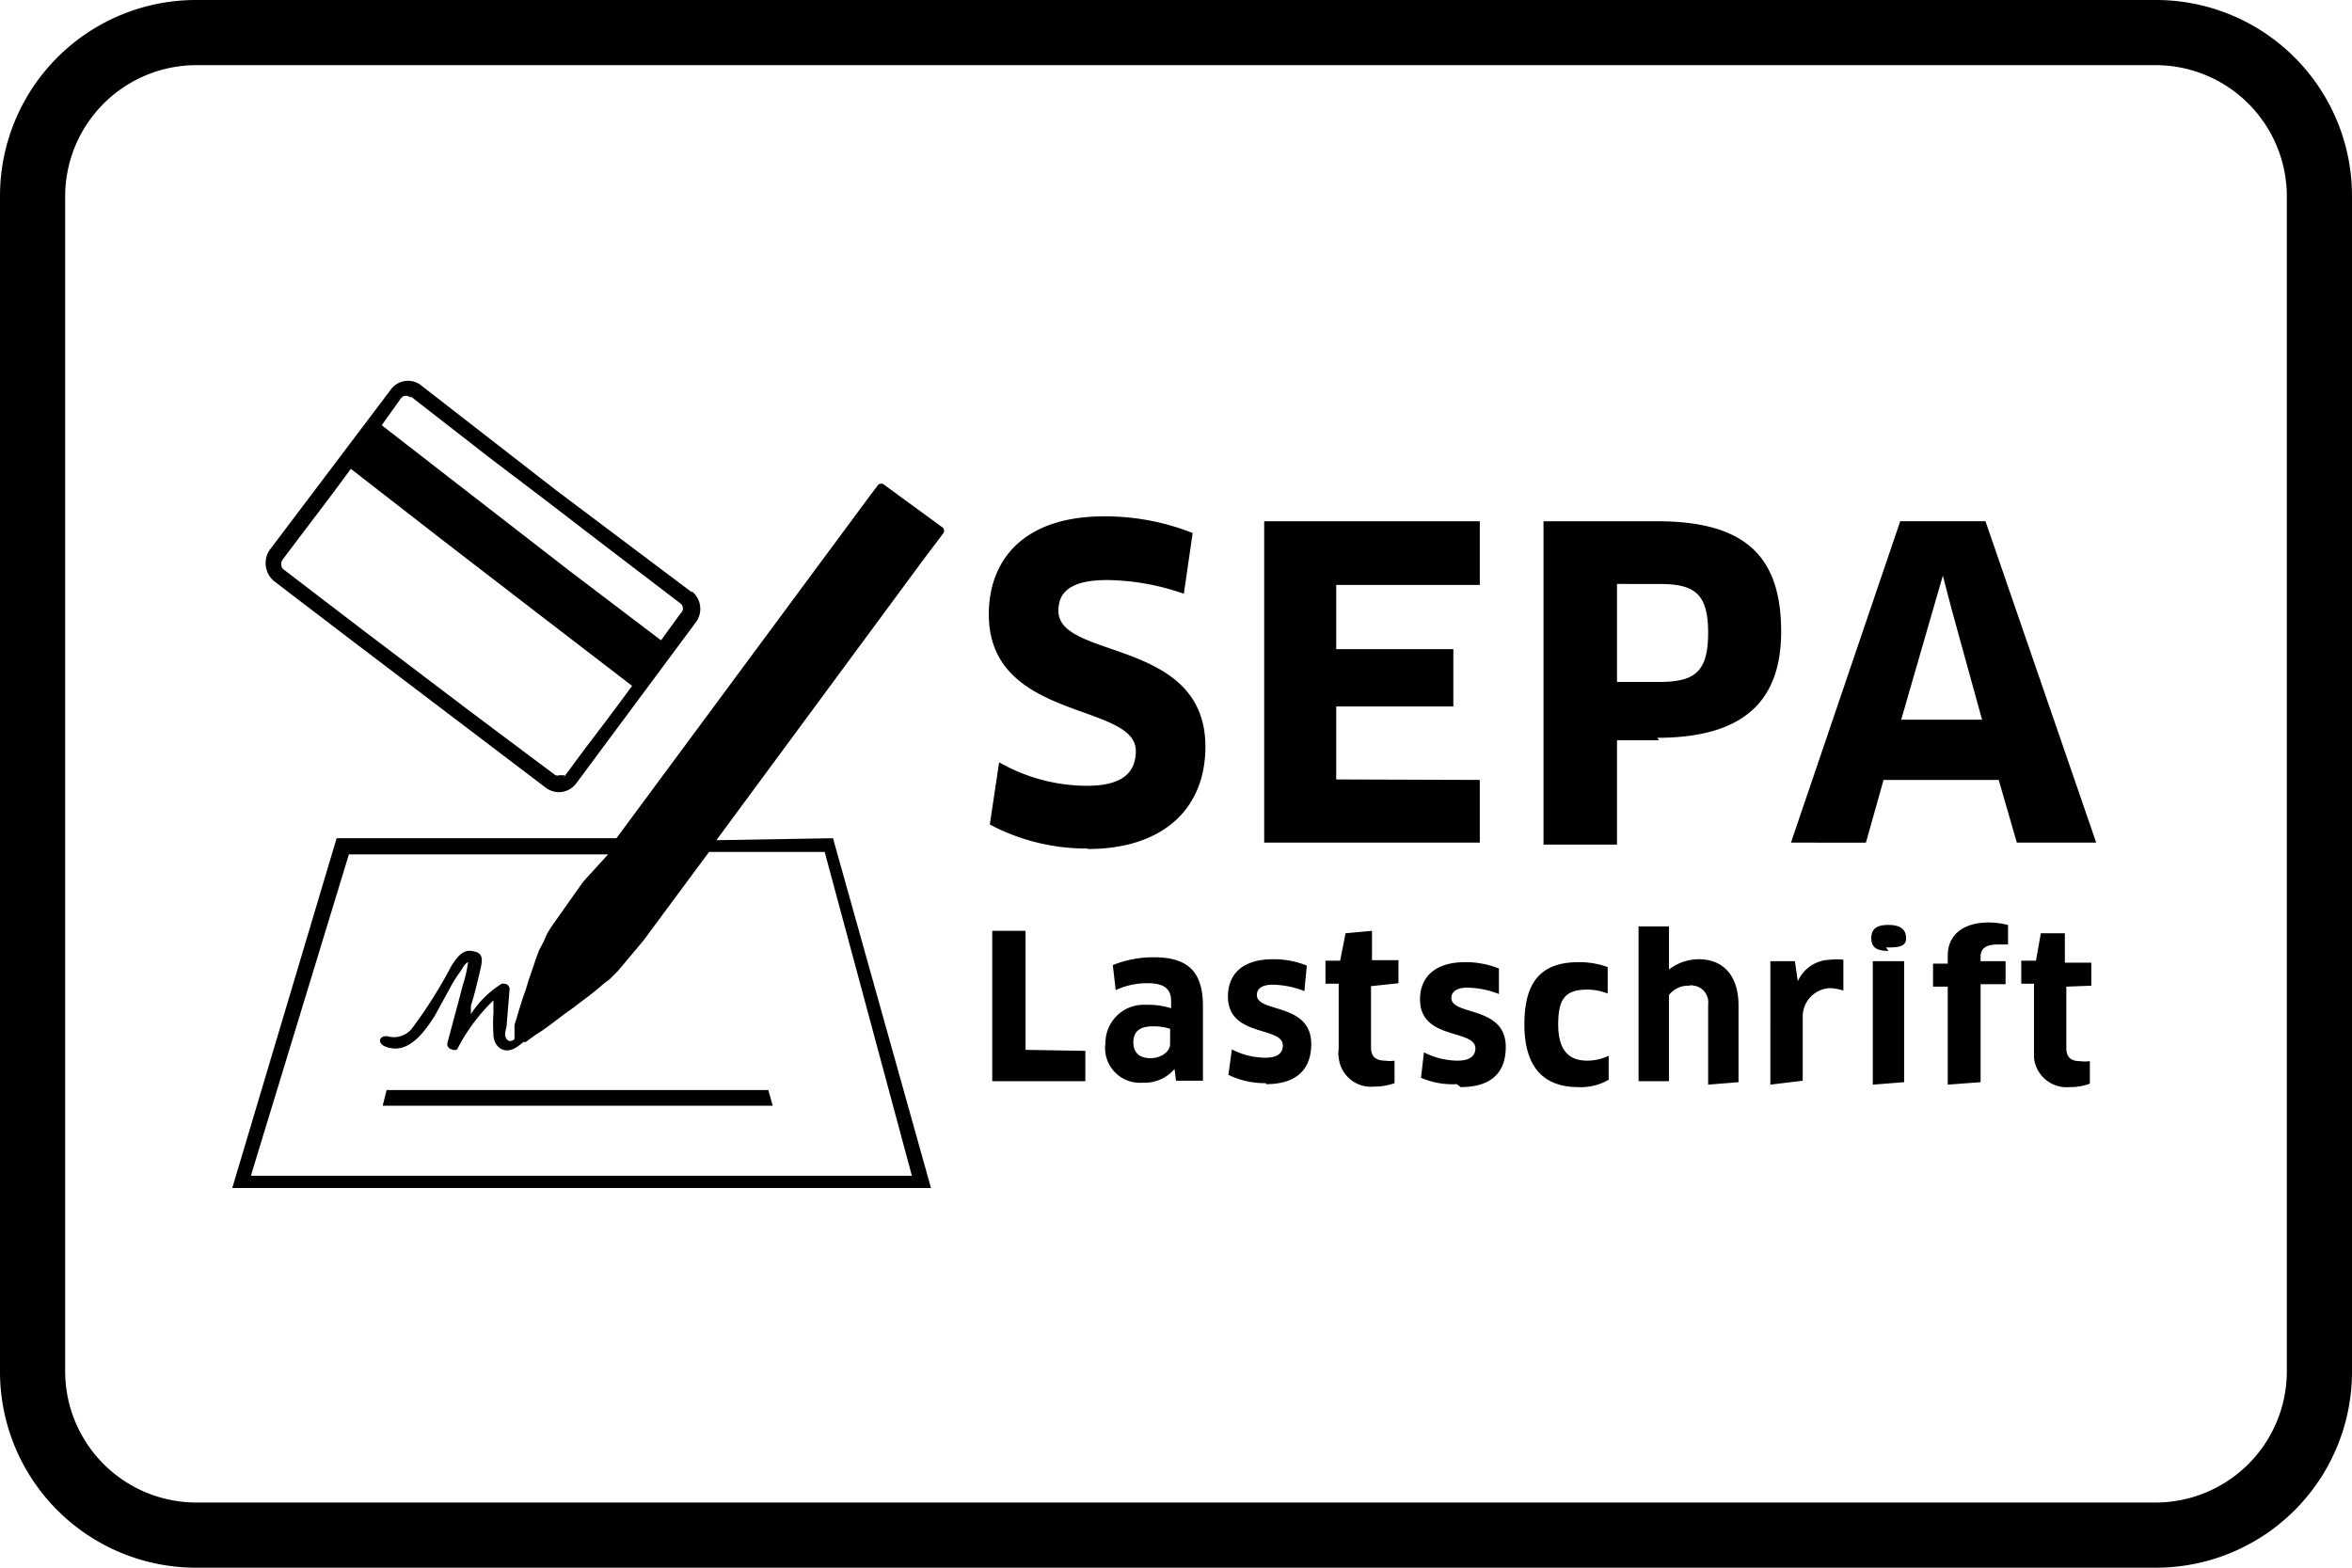
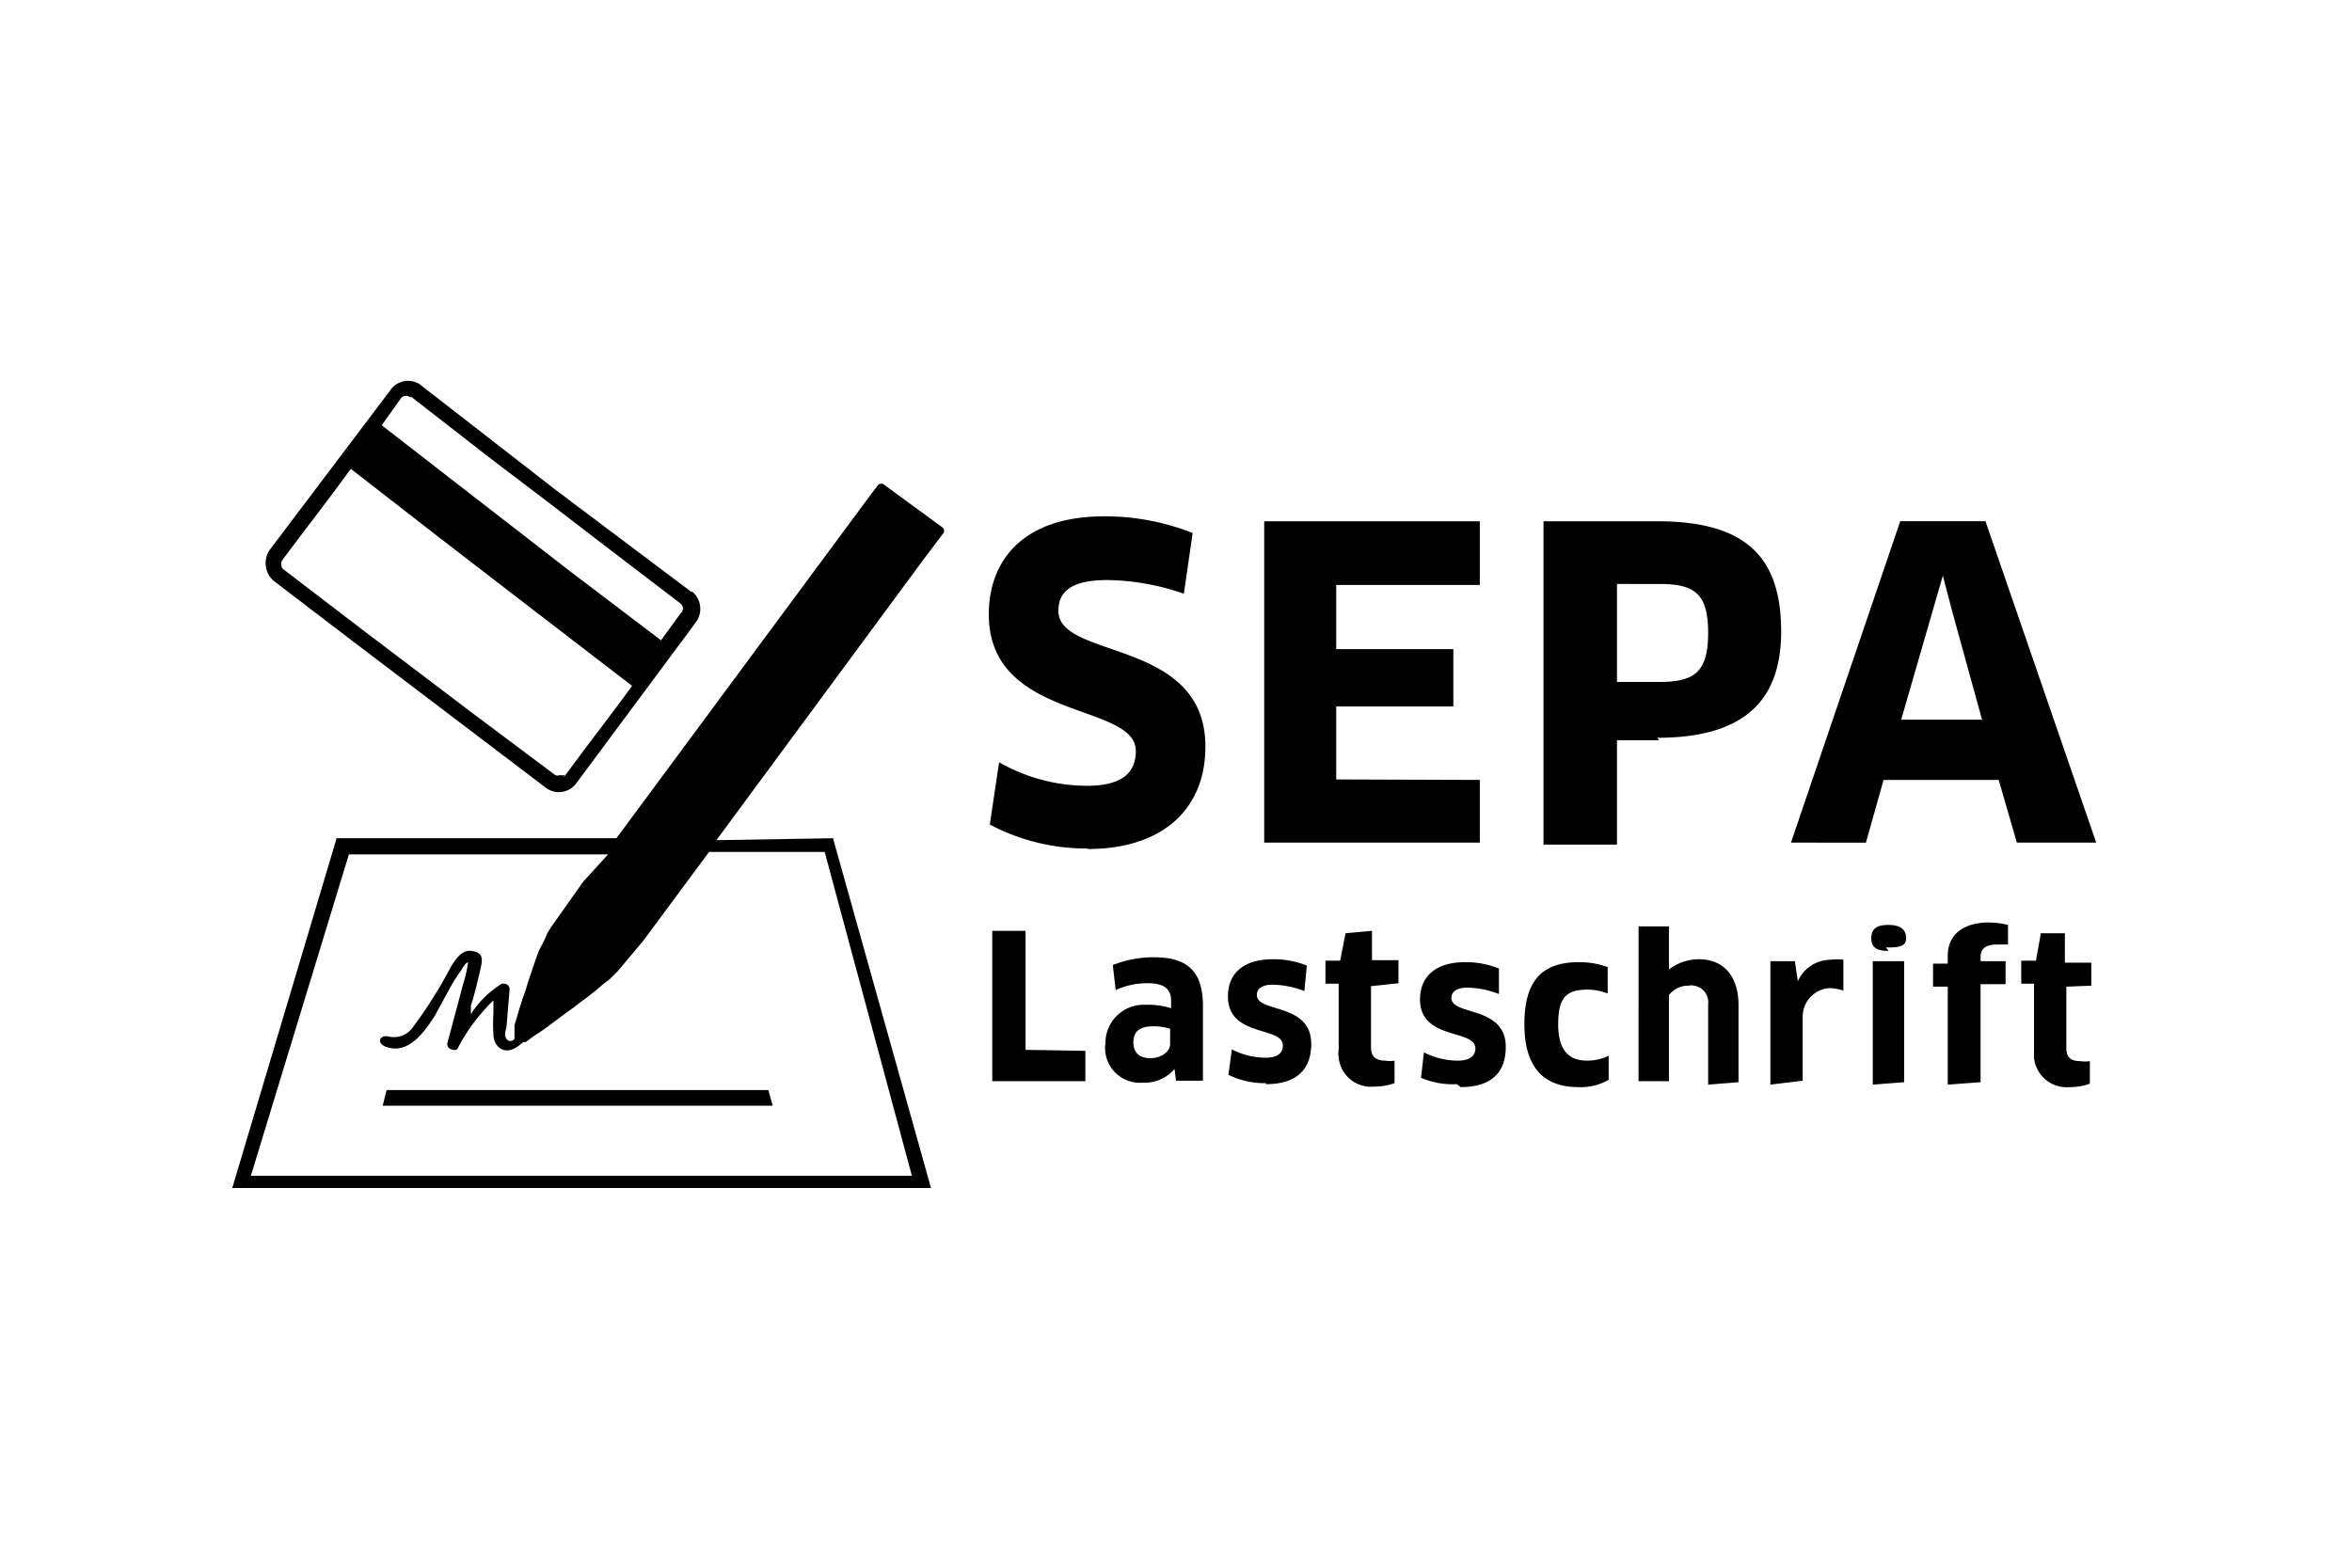
<svg xmlns="http://www.w3.org/2000/svg" id="Ebene_1" data-name="Ebene 1" viewBox="0 0 48 32">
  <path d="M22.2,17.32a4.2,4.2,0,0,1-2-.49l.19-1.27a3.64,3.64,0,0,0,1.79.48c.71,0,1-.26,1-.71,0-1-3-.6-3-2.79,0-1.11.71-2,2.35-2a4.85,4.85,0,0,1,1.81.34l-.18,1.24a4.88,4.88,0,0,0-1.56-.28c-.8,0-1,.28-1,.63,0,1,3,.55,3,2.77,0,1.29-.89,2.09-2.4,2.09m8-1.41V17.2h-4.4V10.64h4.4v1.3H27.27v1.31h2.39v1.17H27.27v1.49Zm3.61-4H33v2h.86c.71,0,1-.19,1-1s-.28-1-1-1m0,3.19H33v2.13H31.5V10.64h2.32c1.8,0,2.53.72,2.53,2.25,0,1.38-.72,2.17-2.53,2.17m5.63-2.62-.65,2.25h1.65l-.62-2.25-.18-.69h0Zm1.34,3.48H38.44l-.36,1.28H36.55l2.23-6.56h1.74l2.26,6.56H41.16ZM22.15,21.45l0,.62h-1.9V19h.68v2.43ZM23.88,21a1.06,1.06,0,0,0-.35-.05c-.28,0-.4.11-.4.33s.14.32.35.32.4-.13.4-.29Zm.09.82h0a.8.8,0,0,1-.65.28.71.71,0,0,1-.76-.81.78.78,0,0,1,.75-.78h.12a1.53,1.53,0,0,1,.47.07v-.15c0-.24-.14-.36-.47-.36a1.51,1.51,0,0,0-.66.14l-.06-.51a2.2,2.2,0,0,1,.84-.16c.71,0,1,.31,1,1v1.52H24Zm1.86.29a1.69,1.69,0,0,1-.76-.17l.07-.52a1.5,1.5,0,0,0,.69.17c.25,0,.35-.1.35-.25,0-.4-1.12-.16-1.12-1,0-.45.29-.76.92-.76a1.8,1.8,0,0,1,.69.13l-.05.52a1.84,1.84,0,0,0-.65-.13c-.21,0-.32.08-.32.21,0,.37,1.11.15,1.11,1,0,.49-.27.82-.92.82m2.14-2v1.25c0,.19.1.27.29.27a.58.58,0,0,0,.19,0l0,.46a1.2,1.2,0,0,1-.42.07.66.66,0,0,1-.72-.6.38.38,0,0,1,0-.15V20.08h-.27v-.47h.3l.11-.56L28,19v.6h.54v.47Zm1.75,2A1.63,1.63,0,0,1,29,22l.06-.52a1.5,1.5,0,0,0,.69.17c.25,0,.36-.1.36-.25,0-.4-1.13-.16-1.13-1,0-.45.3-.76.92-.76a1.8,1.8,0,0,1,.69.13l0,.52a1.84,1.84,0,0,0-.65-.13c-.2,0-.32.08-.32.21,0,.37,1.11.15,1.11,1,0,.49-.26.82-.92.82m3-1.91a1.15,1.15,0,0,0-.41-.08c-.46,0-.6.19-.6.71s.21.74.59.74a1,1,0,0,0,.44-.1l0,.49a1.12,1.12,0,0,1-.62.15c-.72,0-1.1-.42-1.1-1.28s.33-1.27,1.11-1.27a1.7,1.7,0,0,1,.59.1Zm2.05,1.86V20.5a.34.34,0,0,0-.29-.38.17.17,0,0,0-.1,0,.5.5,0,0,0-.41.19v1.76h-.62V18.91l.62,0v.88h0a1,1,0,0,1,.61-.21c.51,0,.81.35.81.94v1.57Zm1.27,0V19.62l.5,0,.06.41h0a.74.74,0,0,1,.67-.44,1.09,1.09,0,0,1,.26,0l0,.63a1.09,1.09,0,0,0-.26-.05.58.58,0,0,0-.57.59v1.3Zm2.09,0V19.62l.64,0v2.47Zm.32-2.73c-.24,0-.35-.07-.35-.26s.11-.27.35-.27.36.09.36.27S38.74,19.34,38.49,19.34Zm1.21,2.73v-2h-.3v-.47h.3V19.5c0-.37.26-.67.84-.67a1.74,1.74,0,0,1,.39.05l0,.4-.23,0c-.24,0-.33.1-.33.25v.09h.51v.47h-.51v2Zm2.42-2v1.25c0,.19.09.27.28.27a.69.69,0,0,0,.2,0l0,.46a1.14,1.14,0,0,1-.41.07.67.67,0,0,1-.73-.6V20.08h-.26v-.47h.3l.1-.56.49,0v.6h.54v.47Z" />
  <path d="M11.52,15.82a.18.18,0,0,1-.09,0,.12.12,0,0,1-.1,0L9.66,14.57,7.43,12.88,5.77,11.61a.16.16,0,0,1,0-.19l.46-.61s.5-.65.93-1.24L9,11l2,1.54L12.9,14c-.43.59-.93,1.24-.93,1.24l-.46.62ZM8.38,8.09,10,9.35l1.12.85,1.12.86,1.65,1.26a.13.13,0,0,1,0,.2l-.4.55-1.87-1.42-2-1.55L7.79,8.68l.4-.56a.13.13,0,0,1,.19,0h0Zm5.74,4L11.34,10,8.56,7.84A.44.44,0,0,0,8,7.92H8L5.5,11.23a.48.48,0,0,0,.09.63l1.65,1.26,2.24,1.7,1.66,1.26a.44.44,0,0,0,.62-.09l2.45-3.3a.46.46,0,0,0-.09-.62Z" />
  <path d="M5.12,24l2-6.56h5.29L11.9,18l-.65.92-.08.13-.07.16L11,19.4l-.07.19-.07.21-.07.2-.06.2-.07.2-.06.19-.05.17-.05.16,0,.13,0,.1,0,.06,0,0s-.09.09-.16,0,0-.21,0-.29l.06-.73a.11.11,0,0,0-.11-.11h-.05a2,2,0,0,0-.63.62l0-.17c.08-.25.14-.51.2-.77s0-.32-.19-.35-.32.17-.41.31a9.34,9.34,0,0,1-.8,1.27.47.47,0,0,1-.47.17c-.22-.06-.3.2.08.24s.67-.38.85-.66l.35-.64a2.9,2.9,0,0,1,.19-.29s.08-.15.13-.16,0,0,0,.07a2.22,2.22,0,0,1-.09.37l-.1.38-.22.82a.11.11,0,0,0,.09.13.12.12,0,0,0,.11,0,3.77,3.77,0,0,1,.74-1l0,.26a3.11,3.11,0,0,0,0,.43c0,.24.19.4.41.3a.9.9,0,0,0,.2-.14h0l.05,0,.08-.06.11-.08.14-.09.14-.1.16-.12.17-.13.17-.12.17-.13.16-.12.15-.12.14-.12.12-.09.09-.09.08-.08.52-.62,1.34-1.81h2.36L18.61,24Zm9.5-6.85,4.19-5.68.43-.57h0a.09.09,0,0,0,0-.13h0l-1.19-.87a.09.09,0,0,0-.13,0h0v0l-.16.21-5.18,7H6.87L4.74,24.25H19l-2-7.14Z" />
  <path d="M11.77,22.57h4l-.09-.32H7.89l-.08.32Z" />
-   <path d="M44,1.33A2.68,2.68,0,0,1,46.67,4V28A2.68,2.68,0,0,1,44,30.67H4A2.68,2.68,0,0,1,1.33,28V4A2.68,2.68,0,0,1,4,1.33H44ZM44,0H4A4,4,0,0,0,0,4V28a4,4,0,0,0,4,4H44a4,4,0,0,0,4-4V4A4,4,0,0,0,44,0Z" />
</svg>